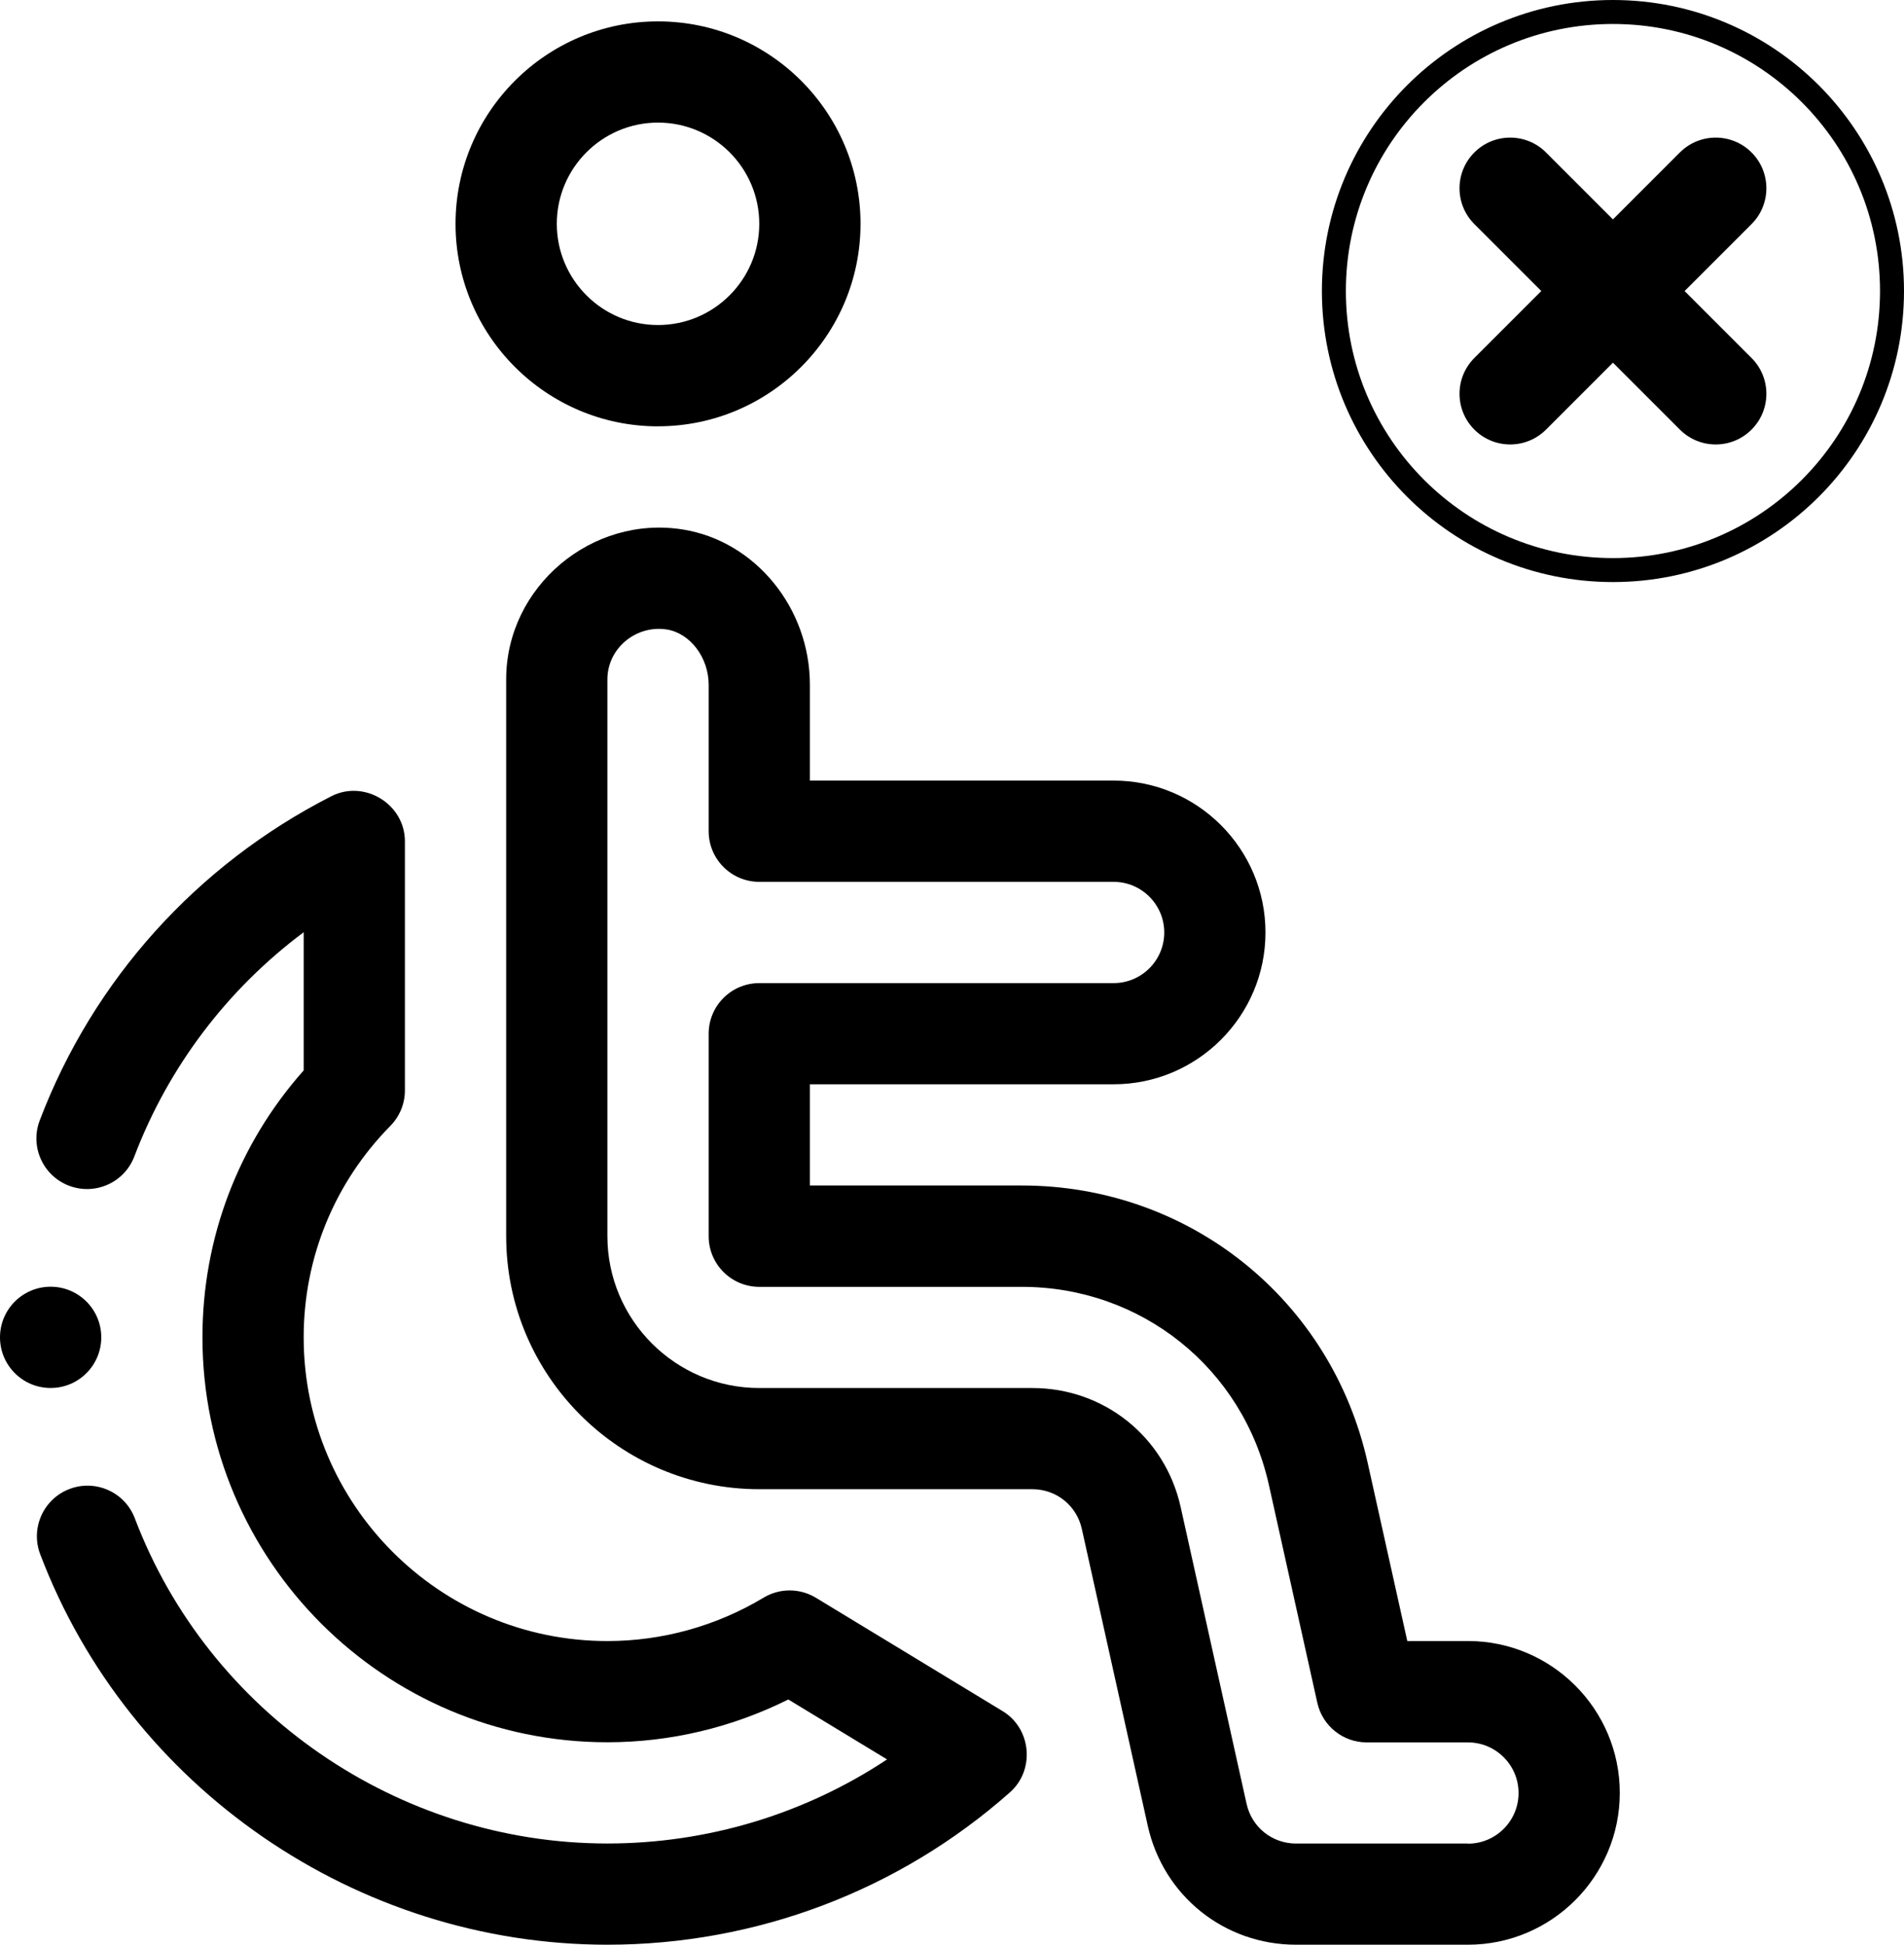
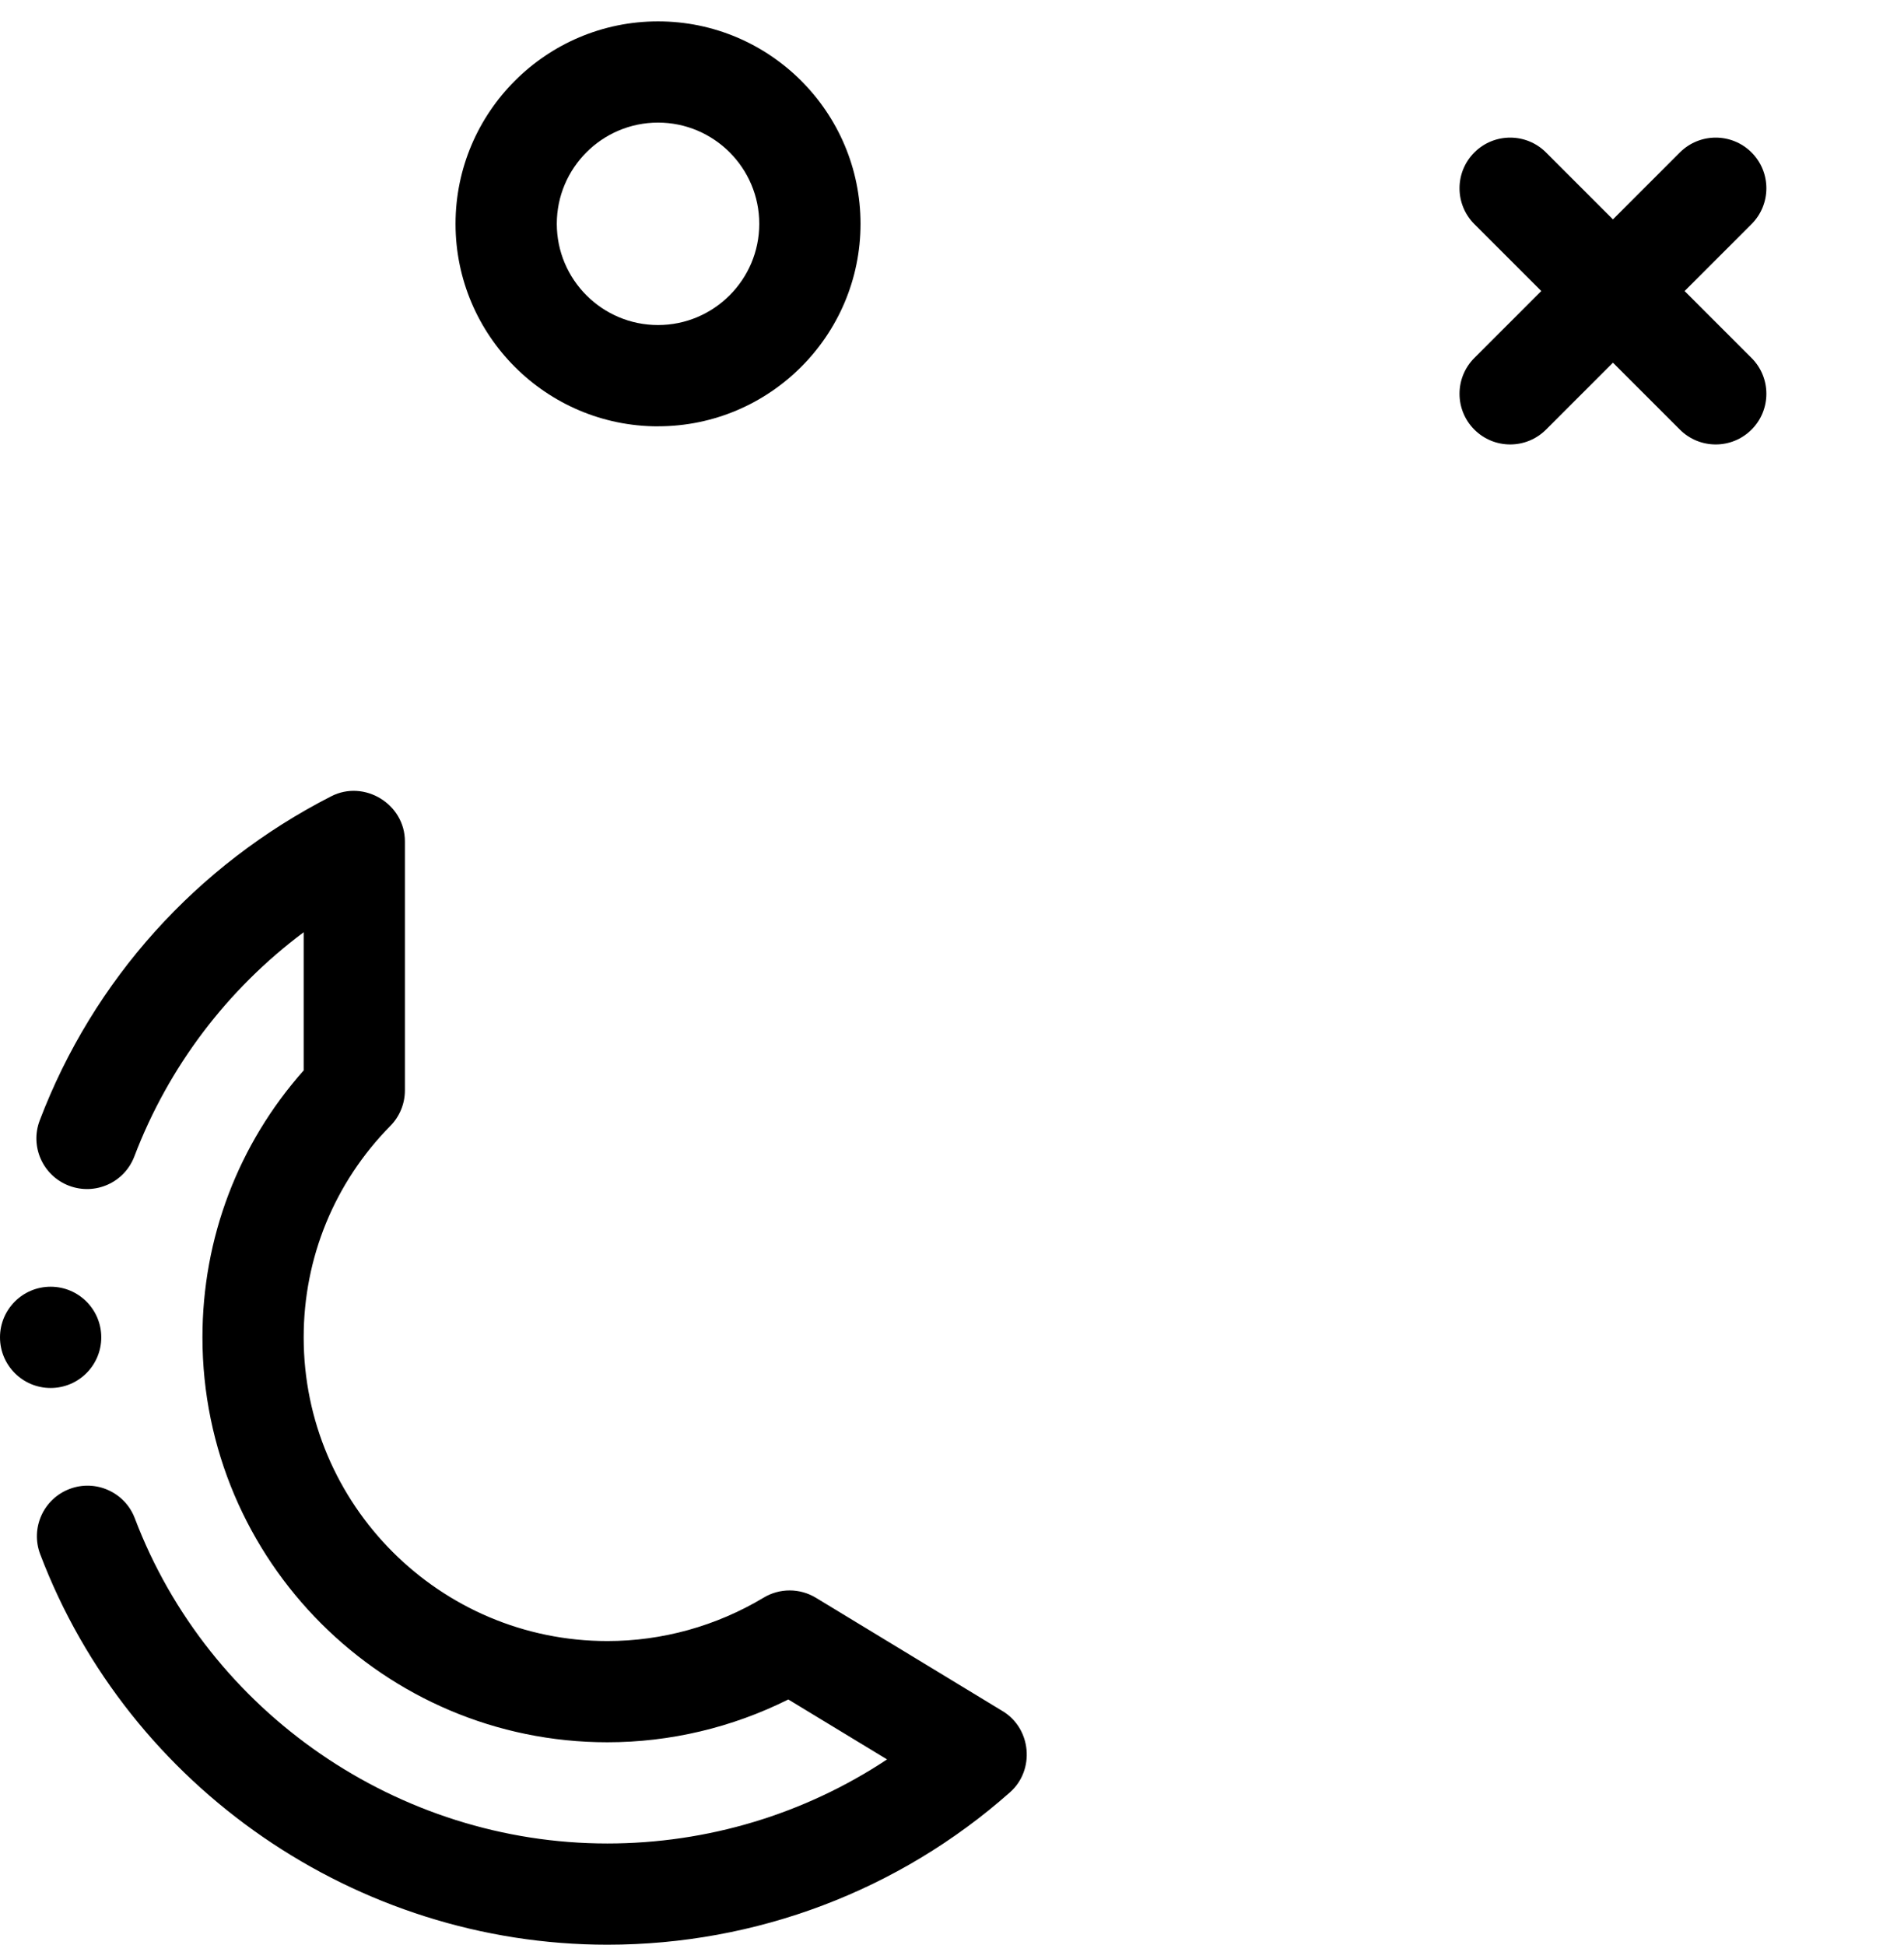
<svg xmlns="http://www.w3.org/2000/svg" id="Capa_1" data-name="Capa 1" viewBox="0 0 476.44 486.67">
  <defs>
    <style>
      .cls-1 {
        fill: none;
        stroke: #000;
        stroke-miterlimit: 10;
        stroke-width: 6px;
      }
    </style>
  </defs>
  <g>
    <path d="M164.66,106.68c27.94,0,50.67-22.73,50.67-50.67S192.6,5.35,164.66,5.35s-50.67,22.73-50.67,50.67,22.73,50.67,50.67,50.67ZM164.66,30.68c13.97,0,25.33,11.36,25.33,25.33s-11.36,25.33-25.33,25.33-25.33-11.36-25.33-25.33,11.36-25.33,25.33-25.33Z" />
-     <path d="M367.32,410.67h0s-15.17,0-15.17,0l-9.91-44.57c-9.08-40.88-44.67-69.43-86.55-69.43h-53.03v-25.33h76c20.95,0,38-17.05,38-38s-17.05-38-38-38h-76v-23.98c0-19.2-13.63-35.9-31.71-38.84-22.84-3.72-44.29,14.3-44.29,37.49v139.33c0,34.92,28.41,63.33,63.33,63.33h68.34c5.98,0,11.07,4.08,12.37,9.91l16.51,74.33c3.9,17.52,19.15,29.75,37.1,29.75h43.01c20.95,0,38-17.05,38-38s-17.05-38-38-38ZM367.32,461.34h0s-43.01,0-43.01,0c-5.98,0-11.07-4.08-12.37-9.91l-16.51-74.33c-3.9-17.52-19.15-29.75-37.1-29.75h-68.34c-20.95,0-38-17.05-38-38v-139.33c0-7.84,7.23-13.7,14.89-12.49,5.86.96,10.45,7.04,10.45,13.84v36.64c0,6.99,5.67,12.67,12.67,12.67h88.66c6.98,0,12.67,5.68,12.67,12.67s-5.68,12.67-12.67,12.67h-88.66c-6.99,0-12.67,5.67-12.67,12.67v50.67c0,6.99,5.67,12.67,12.67,12.67h65.7c29.92,0,55.33,20.39,61.82,49.59l12.11,54.49c1.29,5.8,6.43,9.92,12.36,9.92h25.33c6.98,0,12.67,5.68,12.67,12.67s-5.68,12.67-12.67,12.67Z" />
    <path d="M250.91,428.22l-46.74-28.38c-4.03-2.44-9.07-2.45-13.09-.03-11.85,7.11-25.37,10.86-39.09,10.86-41.91,0-76-34.09-76-76,0-19.92,7.71-38.72,21.69-52.92,2.34-2.37,3.64-5.56,3.64-8.89v-62.32c0-9.31-10.14-15.51-18.42-11.28-33.69,17.19-59.6,46-72.96,81.13-2.49,6.54.8,13.85,7.34,16.34,6.54,2.48,13.85-.79,16.34-7.34,8.55-22.46,23.27-41.83,42.37-56.1v34.58c-16.38,18.46-25.33,41.97-25.33,66.8,0,55.87,45.46,101.33,101.33,101.33,15.72,0,31.21-3.69,45.27-10.71l24.71,15c-20.6,13.66-44.9,21.04-69.99,21.04-52.27,0-99.78-32.7-118.24-81.37-2.47-6.54-9.8-9.83-16.33-7.35-6.54,2.48-9.83,9.8-7.35,16.33,22.17,58.45,79.2,97.72,141.93,97.72,37.21,0,72.99-13.54,100.74-38.14,6.31-5.6,5.35-15.95-1.83-20.31Z" />
    <circle cx="12.67" cy="334.67" r="12.67" />
  </g>
-   <circle class="cls-1" cx="403.61" cy="72.83" r="69.83" />
  <path d="M438.29,89.58l-16.75-16.75,16.75-16.75c4.95-4.95,4.95-12.98,0-17.93s-12.98-4.95-17.93,0l-16.75,16.75-16.75-16.75c-4.95-4.95-12.98-4.95-17.93,0h0c-4.95,4.95-4.95,12.98,0,17.93l16.75,16.75-16.75,16.75c-4.95,4.95-4.95,12.98,0,17.93,4.95,4.95,12.98,4.95,17.93,0l16.75-16.75,16.75,16.75c4.95,4.95,12.98,4.95,17.93,0h0c4.95-4.95,4.95-12.98,0-17.93Z" />
</svg>